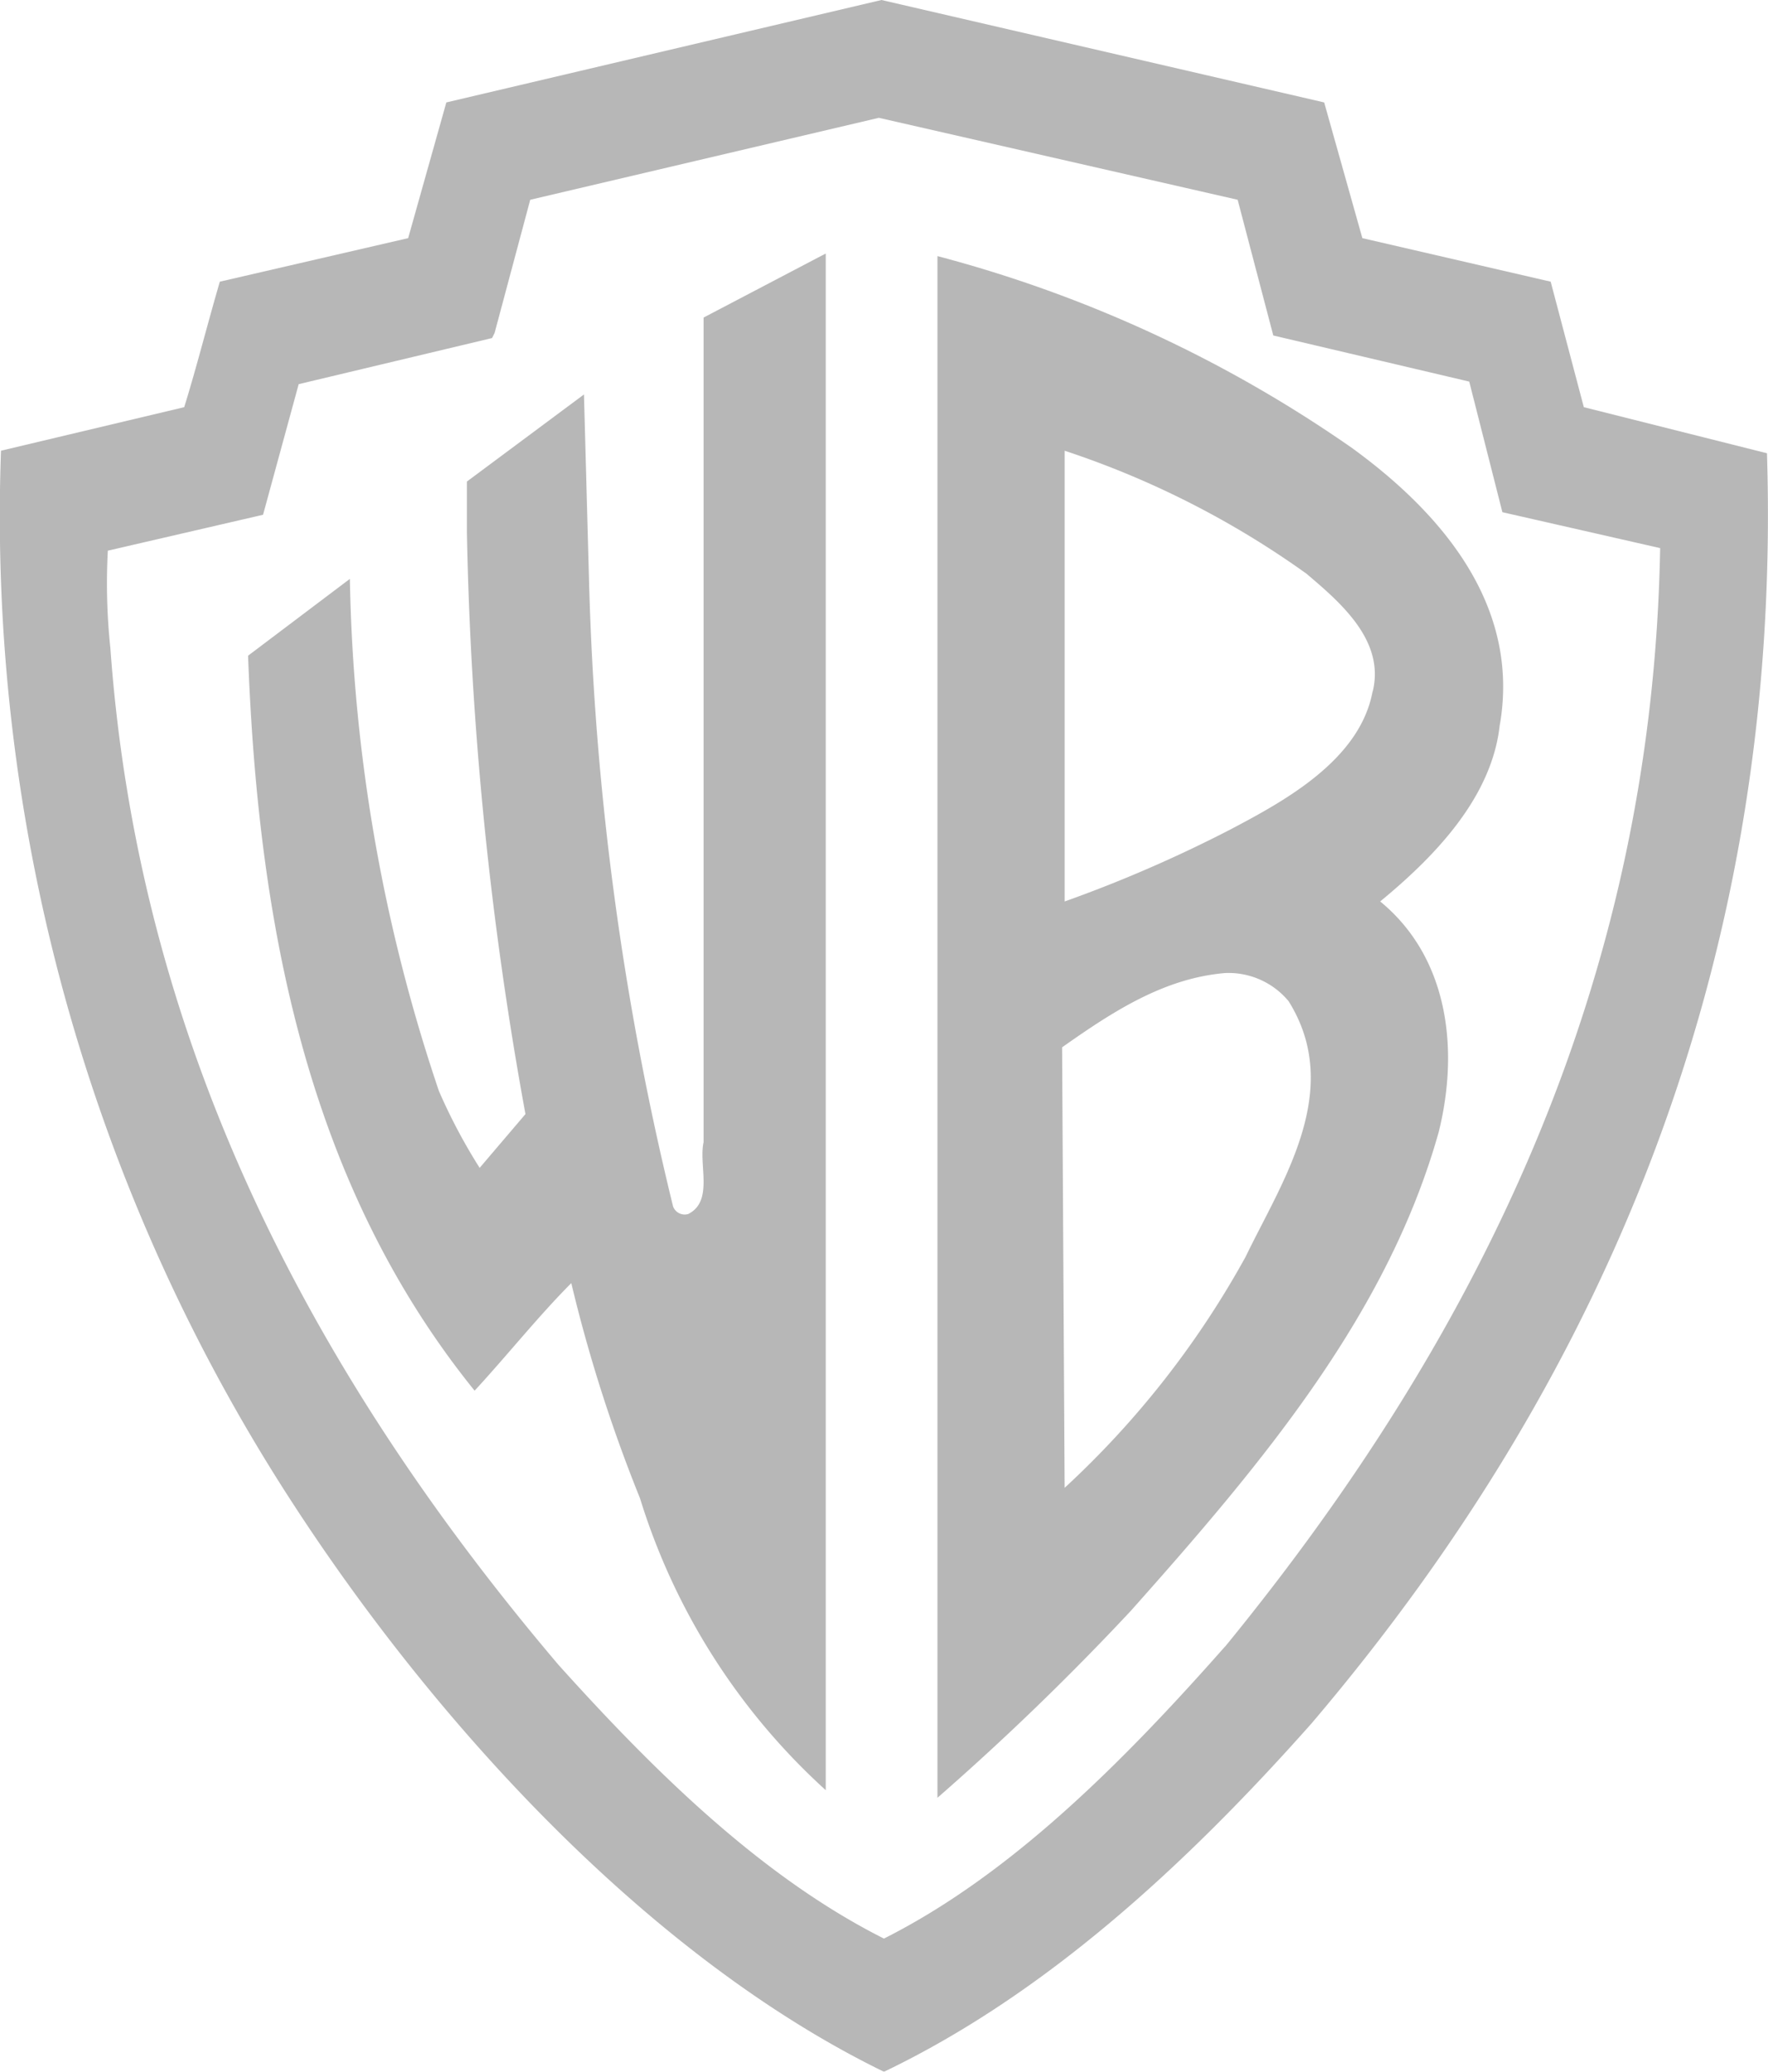
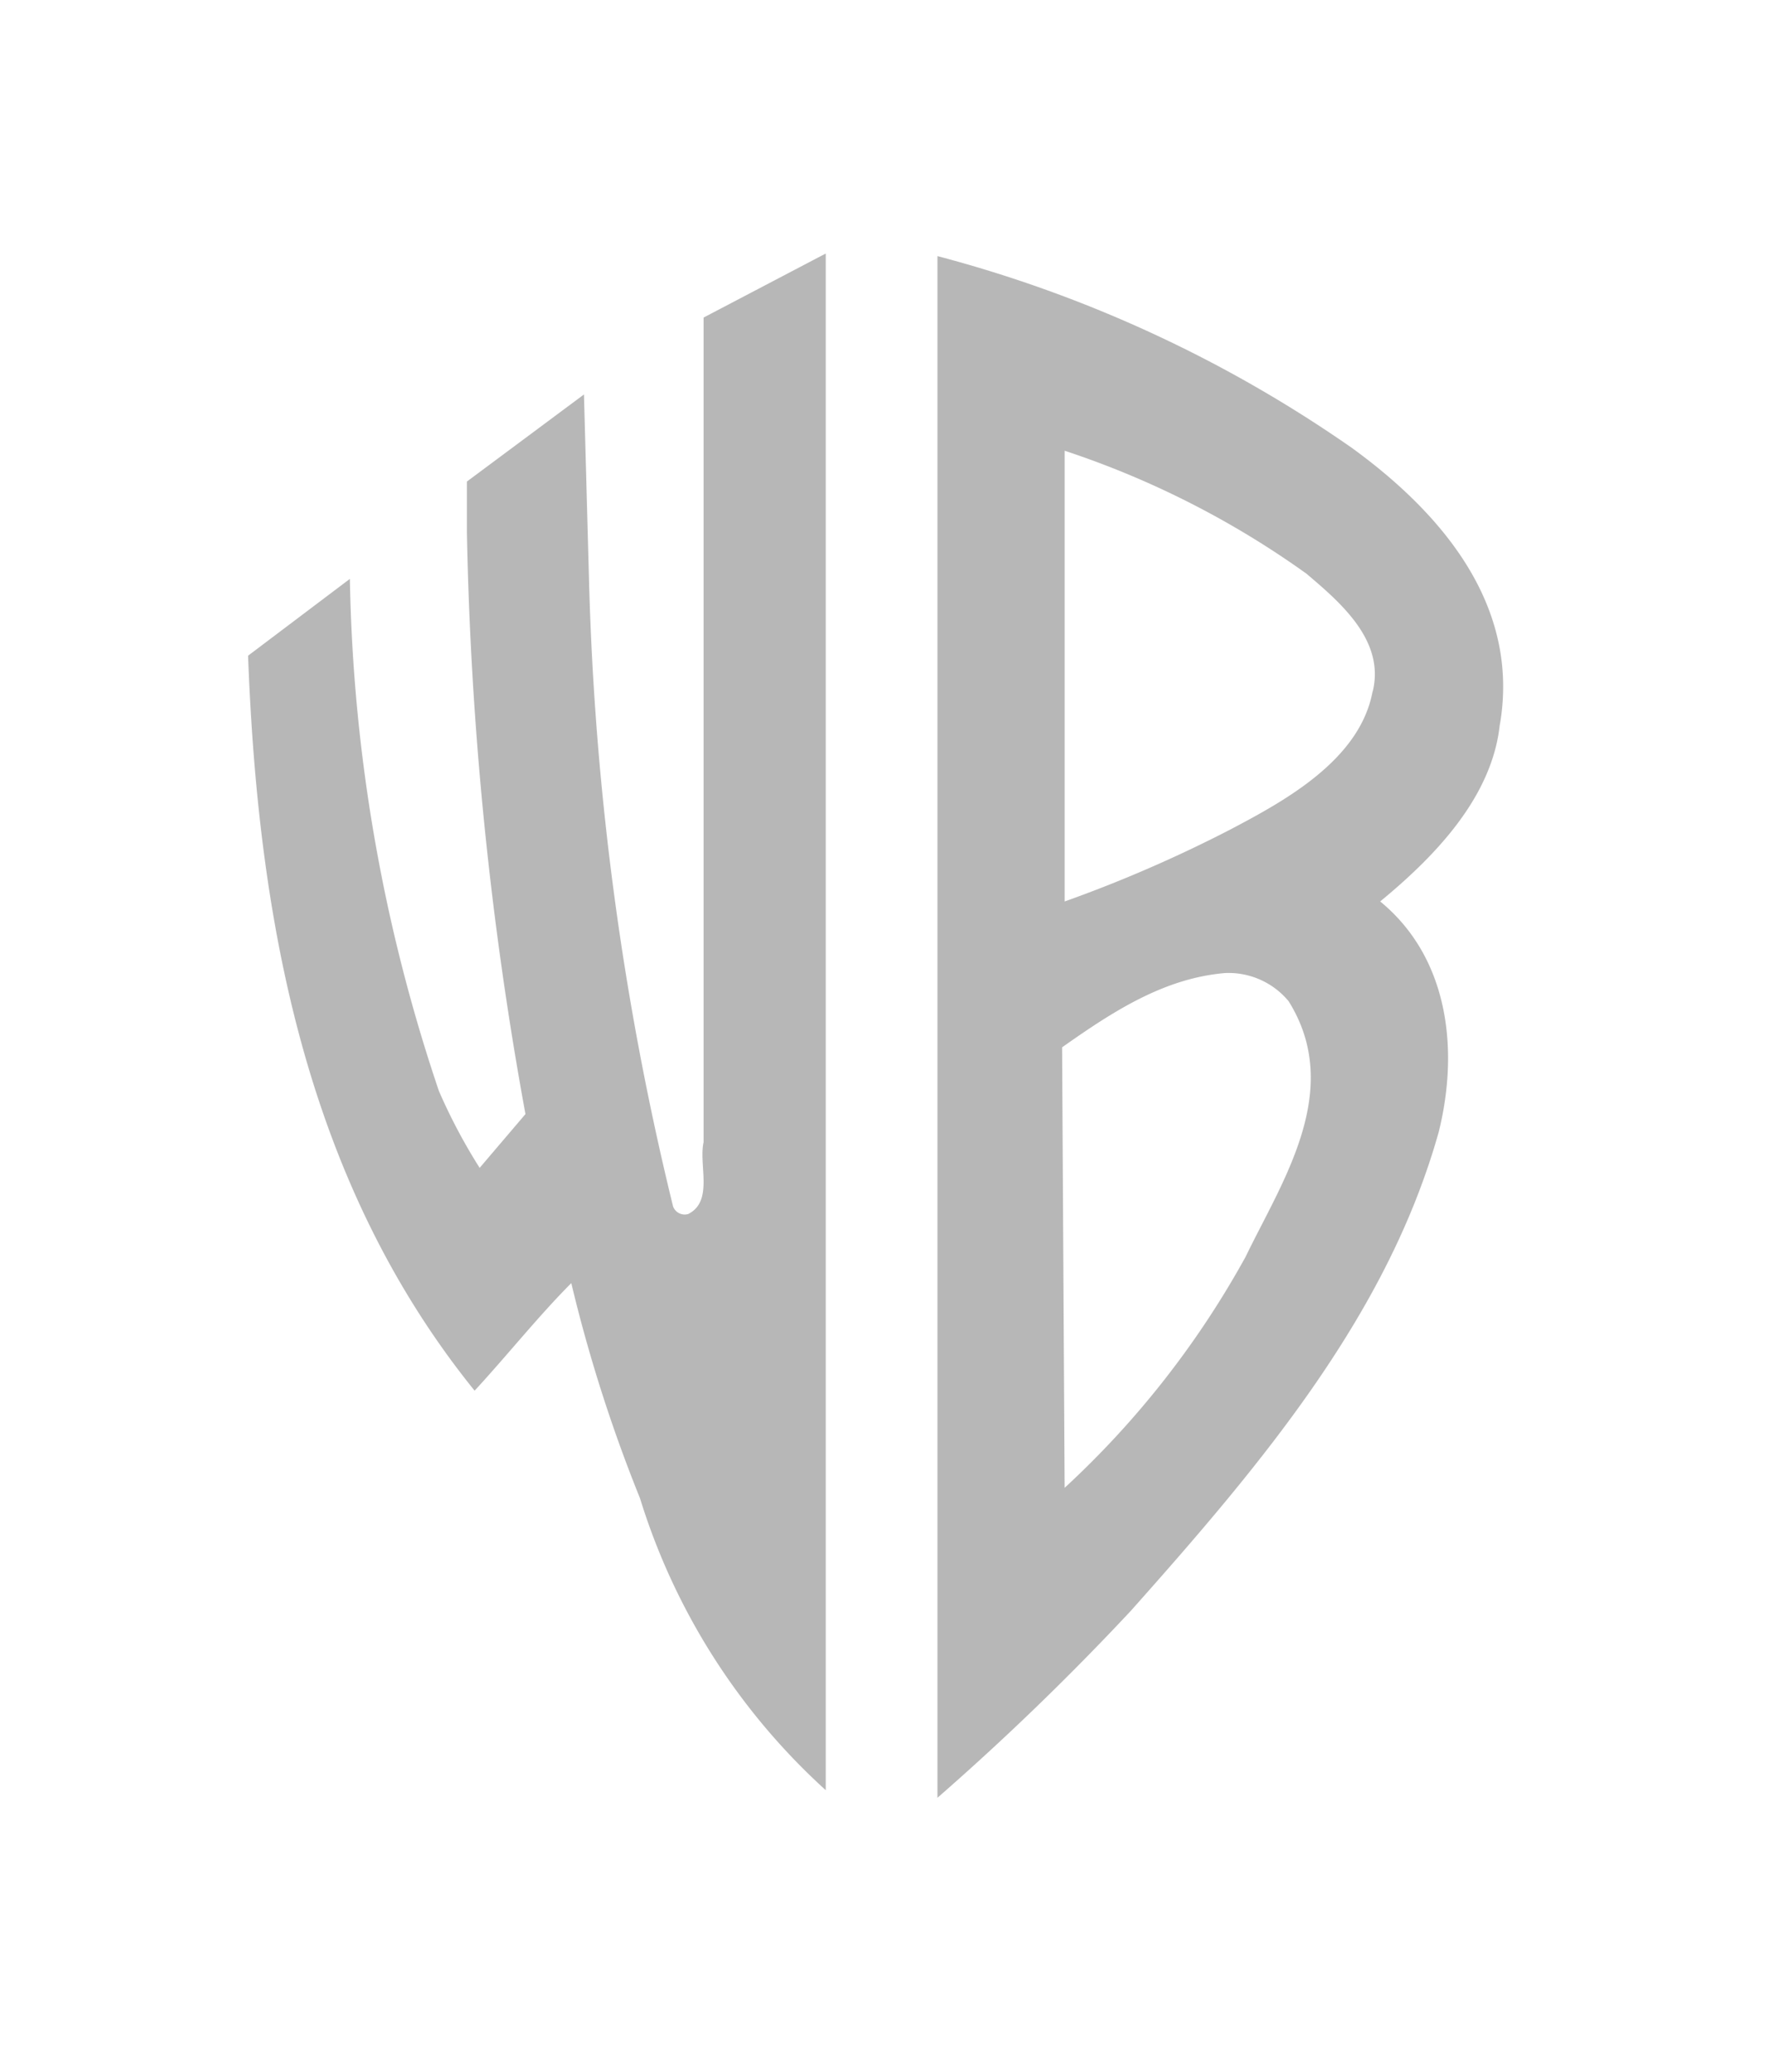
<svg xmlns="http://www.w3.org/2000/svg" width="64" height="75" viewBox="0 0 64 75">
  <g id="wb" transform="translate(-4559 881)">
    <g id="Vector_Smart_Object" data-name="Vector Smart Object" transform="translate(4361.909 -987.613)" opacity="0.502">
      <g id="Group_8" data-name="Group 8">
        <path id="Path_13" data-name="Path 13" d="M251.384,132.849c.737-4.265-2.027-7.6-5.343-10.012a47.245,47.245,0,0,0-15.015-6.953v55.81a95.623,95.623,0,0,0,7-6.768c4.79-5.377,9.3-10.754,11.146-17.336.737-2.967.368-6.3-2.119-8.344,2.027-1.669,4.053-3.8,4.329-6.4m-9.212,19.283a33.053,33.053,0,0,1-6.54,8.344l-.092-15.946c1.842-1.3,3.685-2.5,5.9-2.689a2.824,2.824,0,0,1,2.3,1.02c2.027,3.245-.276,6.582-1.566,9.271m4.606-20.488c-.461,2.5-3.224,3.986-5.159,5.006a48.7,48.7,0,0,1-5.988,2.6V122.93a32.526,32.526,0,0,1,8.751,4.45c1.2,1.02,2.856,2.41,2.4,4.265m-19.8,39.771V115.791l-4.422,2.318V147.96c-.184.834.368,2.132-.553,2.6a.447.447,0,0,1-.553-.278,107.077,107.077,0,0,1-3.04-22.621l-.184-6.768-4.237,3.152V125.9a130.289,130.289,0,0,0,2.119,21.044l-1.658,1.947a20.307,20.307,0,0,1-1.474-2.781,61.136,61.136,0,0,1-3.224-18.541l-3.685,2.781c.368,9.92,2.211,19.19,8.2,26.607,1.2-1.3,2.3-2.689,3.5-3.894a54.754,54.754,0,0,0,2.487,7.787,23.707,23.707,0,0,0,6.724,10.569" fill="#6f6f6f" />
-         <path id="Path_14" data-name="Path 14" d="M261.056,123.022l-6.632-1.669-1.2-4.543-6.817-1.576-1.382-4.913L229,106.613l-15.752,3.708-1.382,4.913-6.817,1.576c-.461,1.576-.829,3.059-1.29,4.543l-6.632,1.576a65.527,65.527,0,0,0,10.5,38.01c5.158,7.973,12.9,16.5,21.463,20.674,5.8-2.781,10.87-7.417,15.475-12.608,10.962-12.886,17.041-28.09,16.489-45.983m-19.621,43.2c-3.685,4.172-7.738,8.251-12.344,10.569-4.422-2.225-8.29-6.026-11.791-9.92-9.119-10.754-15.2-22.713-16.212-36.8a22.213,22.213,0,0,1-.092-3.523l5.619-1.3,1.29-4.728,7-1.669.092-.185,1.29-4.821,12.62-2.967,12.988,2.967,1.29,4.913,7.093,1.669,1.2,4.728,5.711,1.3c-.276,15.482-6.356,28.276-15.752,39.771" fill="#6f6f6f" />
      </g>
    </g>
  </g>
</svg>